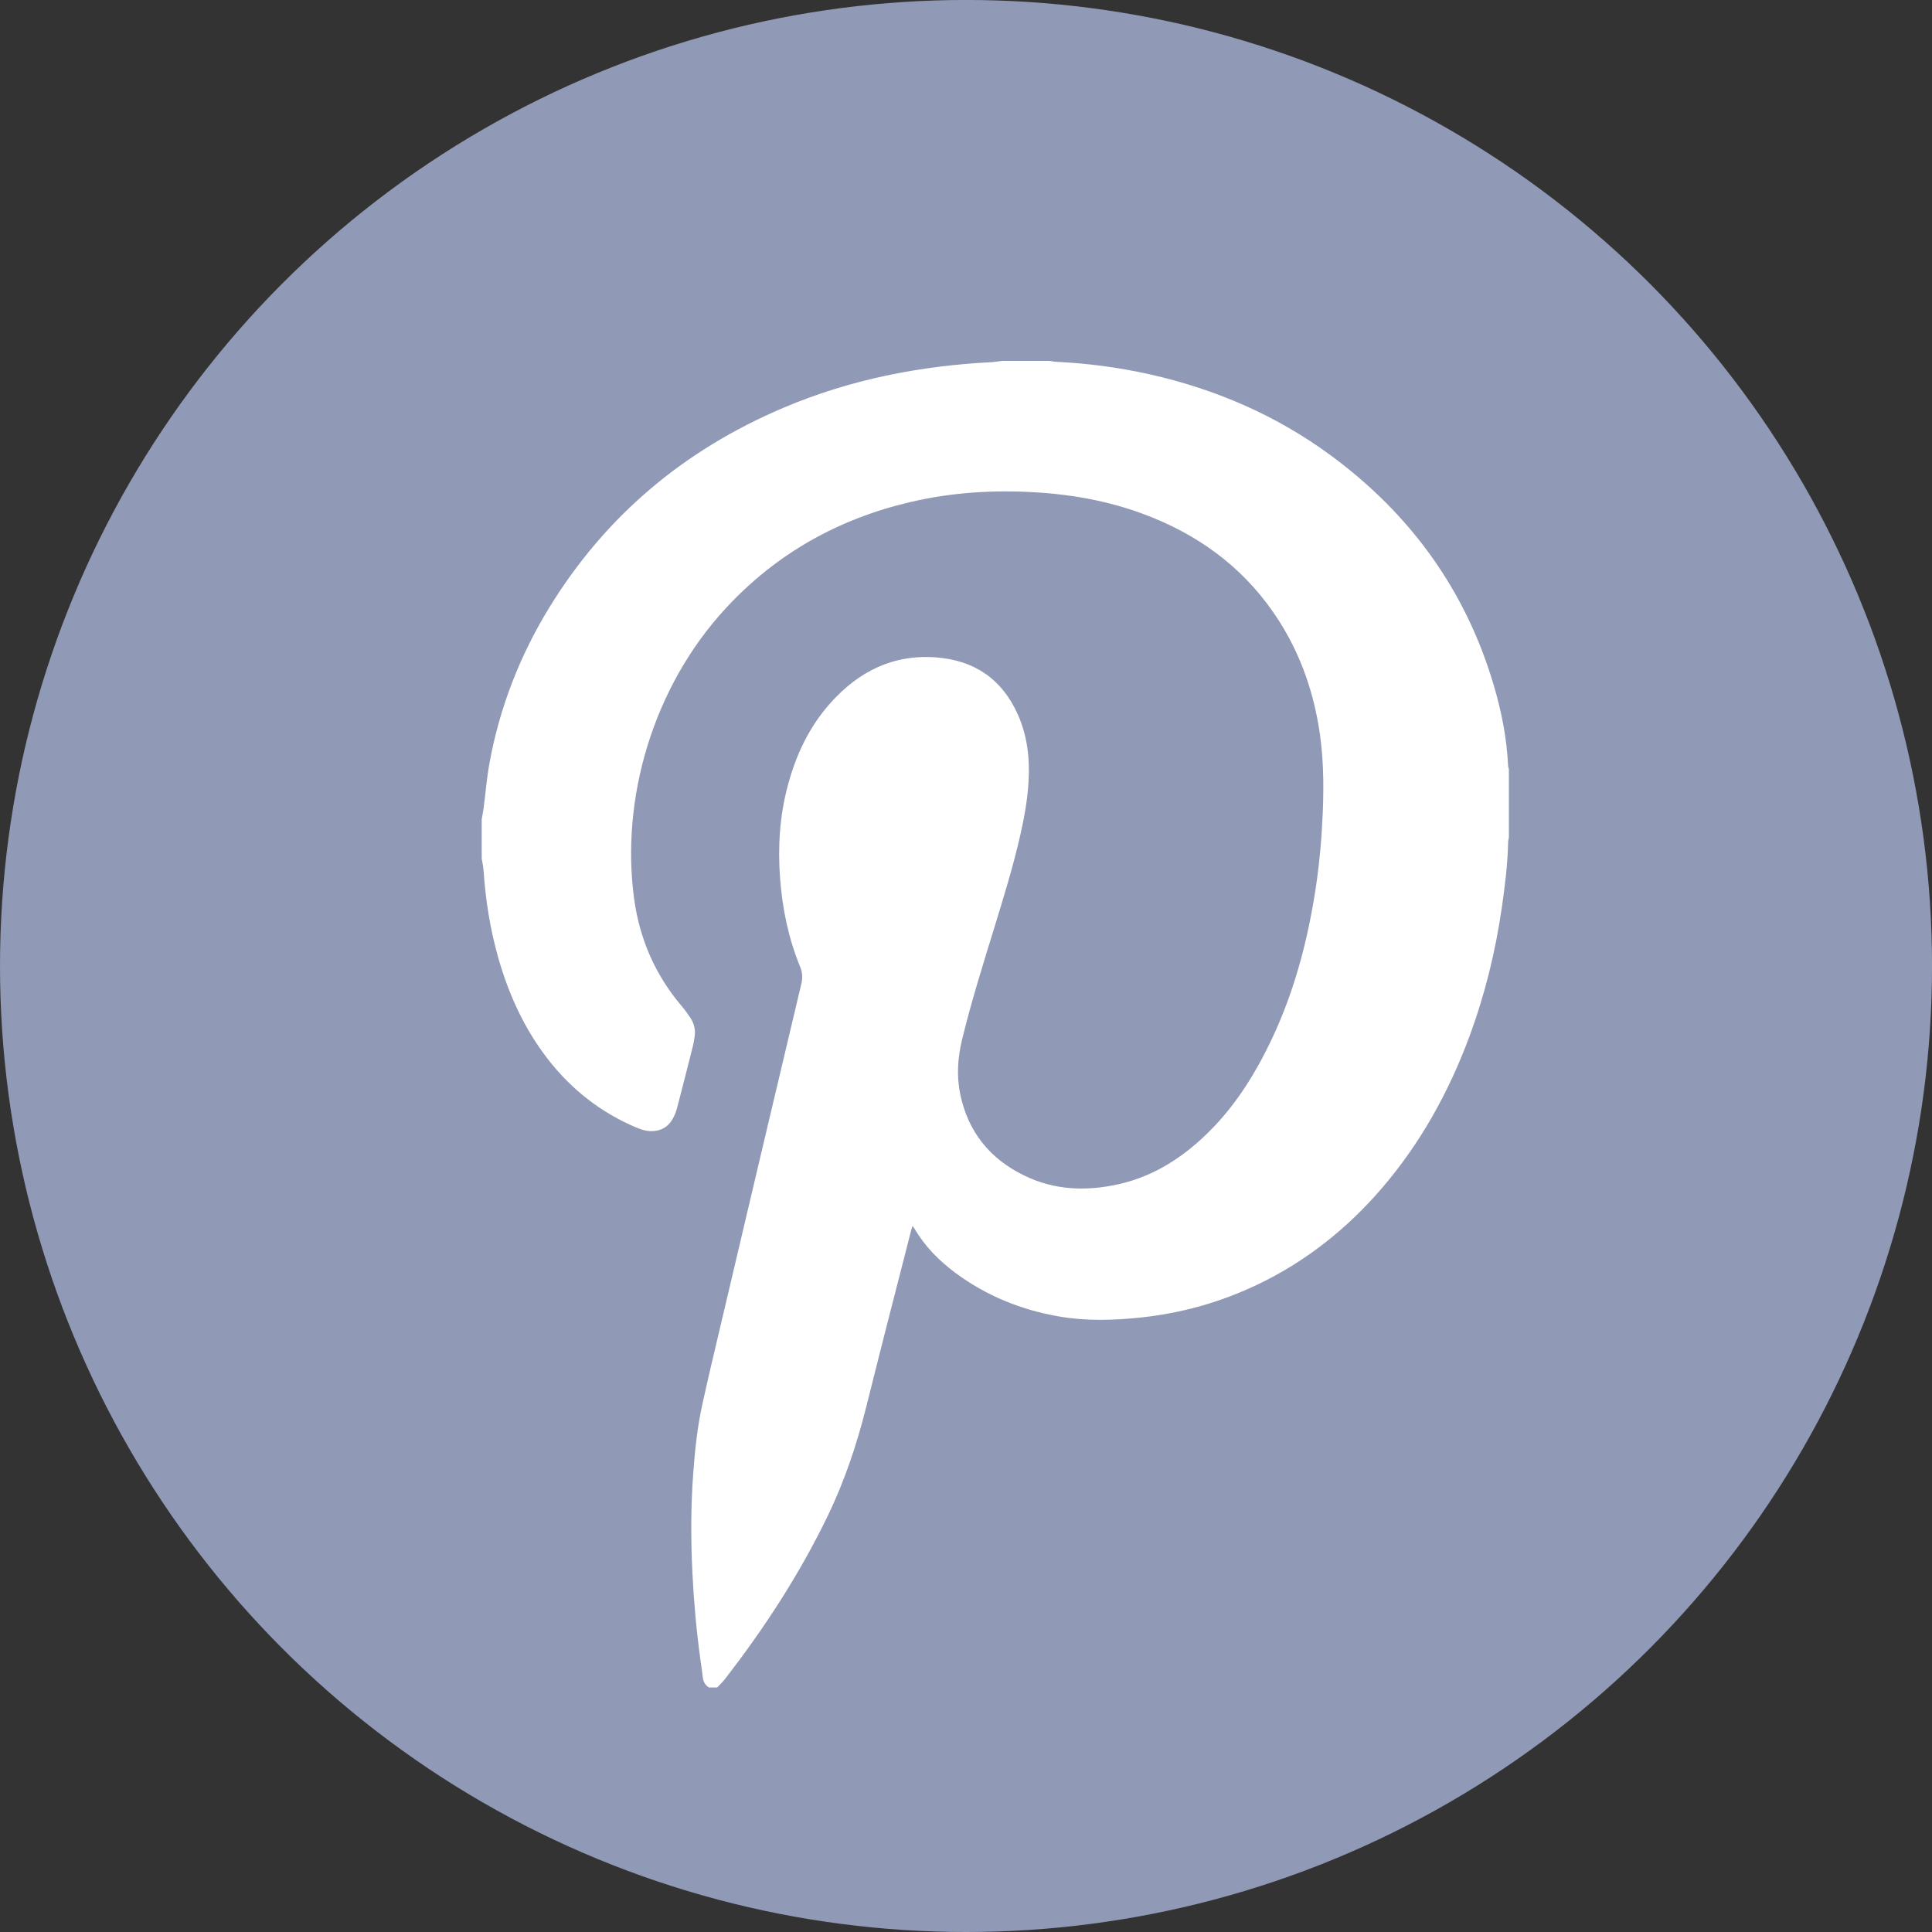
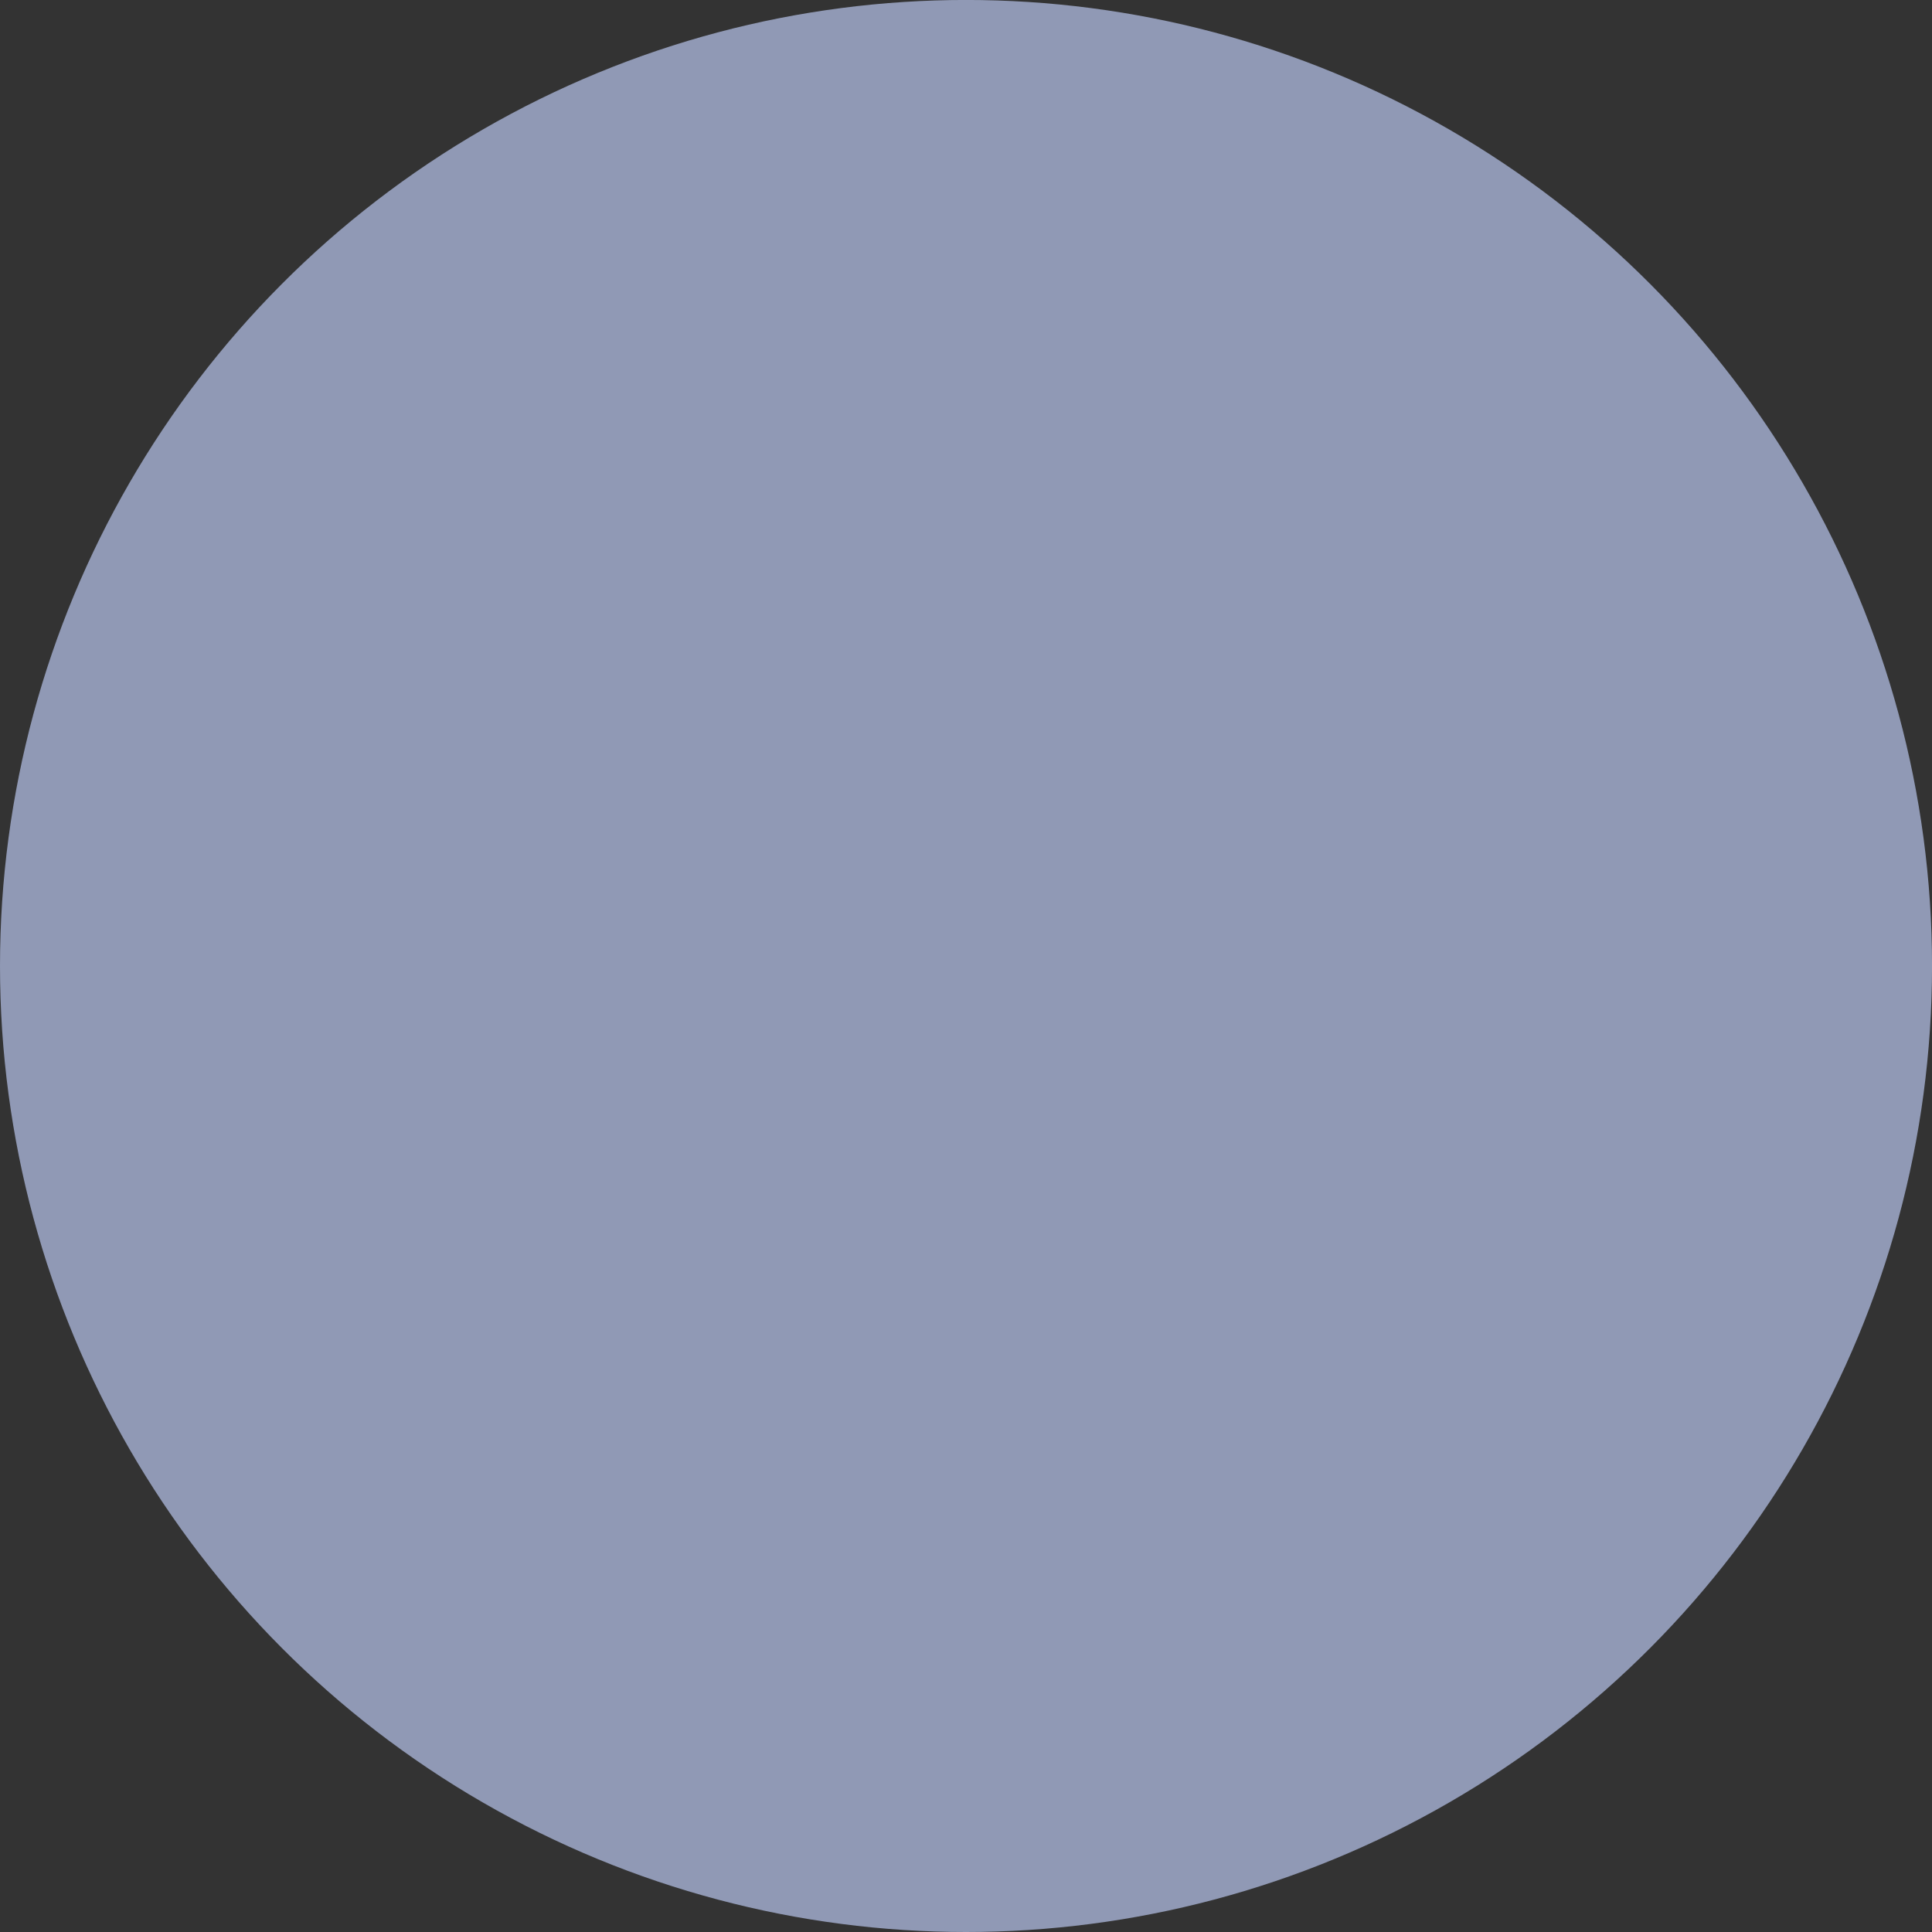
<svg xmlns="http://www.w3.org/2000/svg" version="1.1" id="Layer_1" x="0px" y="0px" width="56.247px" height="56.247px" viewBox="0 0 56.247 56.247" enable-background="new 0 0 56.247 56.247" xml:space="preserve">
  <rect x="0" y="0" width="56.247" height="56.247" fill="#333333" stroke="none" />
  <circle fill="#9099B5" cx="28.124" cy="28.123" r="28.124" />
  <g id="xmbjkj.tif">
    <g>
-       <path fill="#FFFFFF" d="M29.178,10.507c0.462,0,0.925,0,1.387,0c0.055,0.009,0.107,0.022,0.163,0.025    c0.925,0.045,1.841,0.163,2.744,0.366c1.921,0.432,3.694,1.197,5.282,2.368c2.313,1.707,3.92,3.922,4.736,6.69    c0.225,0.763,0.379,1.54,0.416,2.338c0,0.034,0.016,0.067,0.023,0.1c0,0.664,0,1.328,0,1.991c-0.01,0.049-0.023,0.098-0.023,0.147    c-0.014,0.634-0.092,1.263-0.183,1.89c-0.185,1.282-0.492,2.534-0.942,3.749c-0.603,1.627-1.43,3.123-2.566,4.44    c-1.004,1.164-2.186,2.103-3.572,2.772c-1.092,0.525-2.242,0.851-3.449,0.976c-0.792,0.083-1.584,0.104-2.374-0.034    c-1.103-0.193-2.112-0.604-3.013-1.273c-0.475-0.355-0.886-0.772-1.188-1.289c-0.012-0.021-0.028-0.038-0.053-0.07    c-0.018,0.059-0.033,0.1-0.043,0.141c-0.434,1.699-0.873,3.396-1.297,5.098c-0.276,1.109-0.637,2.188-1.137,3.22    c-0.822,1.694-1.843,3.263-2.996,4.747c-0.064,0.082-0.143,0.152-0.213,0.229c-0.081,0-0.161,0-0.242,0    c-0.126-0.078-0.171-0.197-0.184-0.342c-0.016-0.164-0.044-0.328-0.066-0.492c-0.113-0.828-0.188-1.658-0.229-2.492    c-0.049-0.971-0.049-1.938,0.023-2.908c0.049-0.674,0.12-1.344,0.264-2.001c0.168-0.771,0.352-1.538,0.533-2.306    c0.781-3.315,1.562-6.631,2.35-9.943c0.043-0.179,0.033-0.332-0.037-0.504c-0.338-0.825-0.516-1.689-0.582-2.577    c-0.067-0.904-0.012-1.798,0.221-2.677c0.237-0.897,0.622-1.721,1.244-2.417c0.818-0.916,1.822-1.425,3.078-1.33    c1.115,0.084,1.917,0.631,2.378,1.658c0.275,0.619,0.354,1.274,0.314,1.946c-0.029,0.539-0.126,1.067-0.246,1.592    c-0.205,0.901-0.479,1.785-0.75,2.668c-0.332,1.081-0.671,2.159-0.938,3.256c-0.129,0.529-0.166,1.062-0.055,1.601    c0.229,1.093,0.863,1.877,1.859,2.362c0.877,0.429,1.799,0.465,2.738,0.257c0.863-0.19,1.611-0.612,2.275-1.187    c0.76-0.656,1.348-1.447,1.83-2.32c0.895-1.618,1.387-3.366,1.657-5.184c0.104-0.707,0.165-1.417,0.195-2.131    c0.036-0.872,0.021-1.739-0.134-2.601c-0.19-1.065-0.555-2.065-1.139-2.979c-0.898-1.408-2.148-2.387-3.688-3.011    c-1.076-0.437-2.201-0.657-3.358-0.73c-1.241-0.079-2.472-0.004-3.685,0.28c-2.098,0.49-3.9,1.499-5.369,3.085    c-2.15,2.322-3.061,5.581-2.679,8.44c0.157,1.18,0.61,2.232,1.384,3.145c0.094,0.109,0.181,0.229,0.26,0.35    c0.111,0.17,0.153,0.359,0.119,0.562c-0.015,0.084-0.026,0.169-0.047,0.251c-0.151,0.601-0.302,1.198-0.459,1.796    c-0.031,0.12-0.078,0.241-0.141,0.348c-0.137,0.229-0.348,0.341-0.617,0.338c-0.154,0-0.296-0.049-0.436-0.106    c-1.022-0.433-1.869-1.095-2.553-1.967c-0.694-0.888-1.154-1.892-1.461-2.971c-0.236-0.83-0.371-1.676-0.428-2.537    c-0.008-0.12-0.035-0.237-0.055-0.355c0-0.382,0-0.764,0-1.146c0.02-0.108,0.041-0.216,0.056-0.325    c0.057-0.433,0.091-0.87,0.169-1.299c0.295-1.624,0.885-3.139,1.747-4.544c1.641-2.674,3.935-4.589,6.814-5.81    c1.946-0.826,3.987-1.225,6.092-1.329C28.999,10.531,29.088,10.517,29.178,10.507z" />
-     </g>
+       </g>
  </g>
</svg>